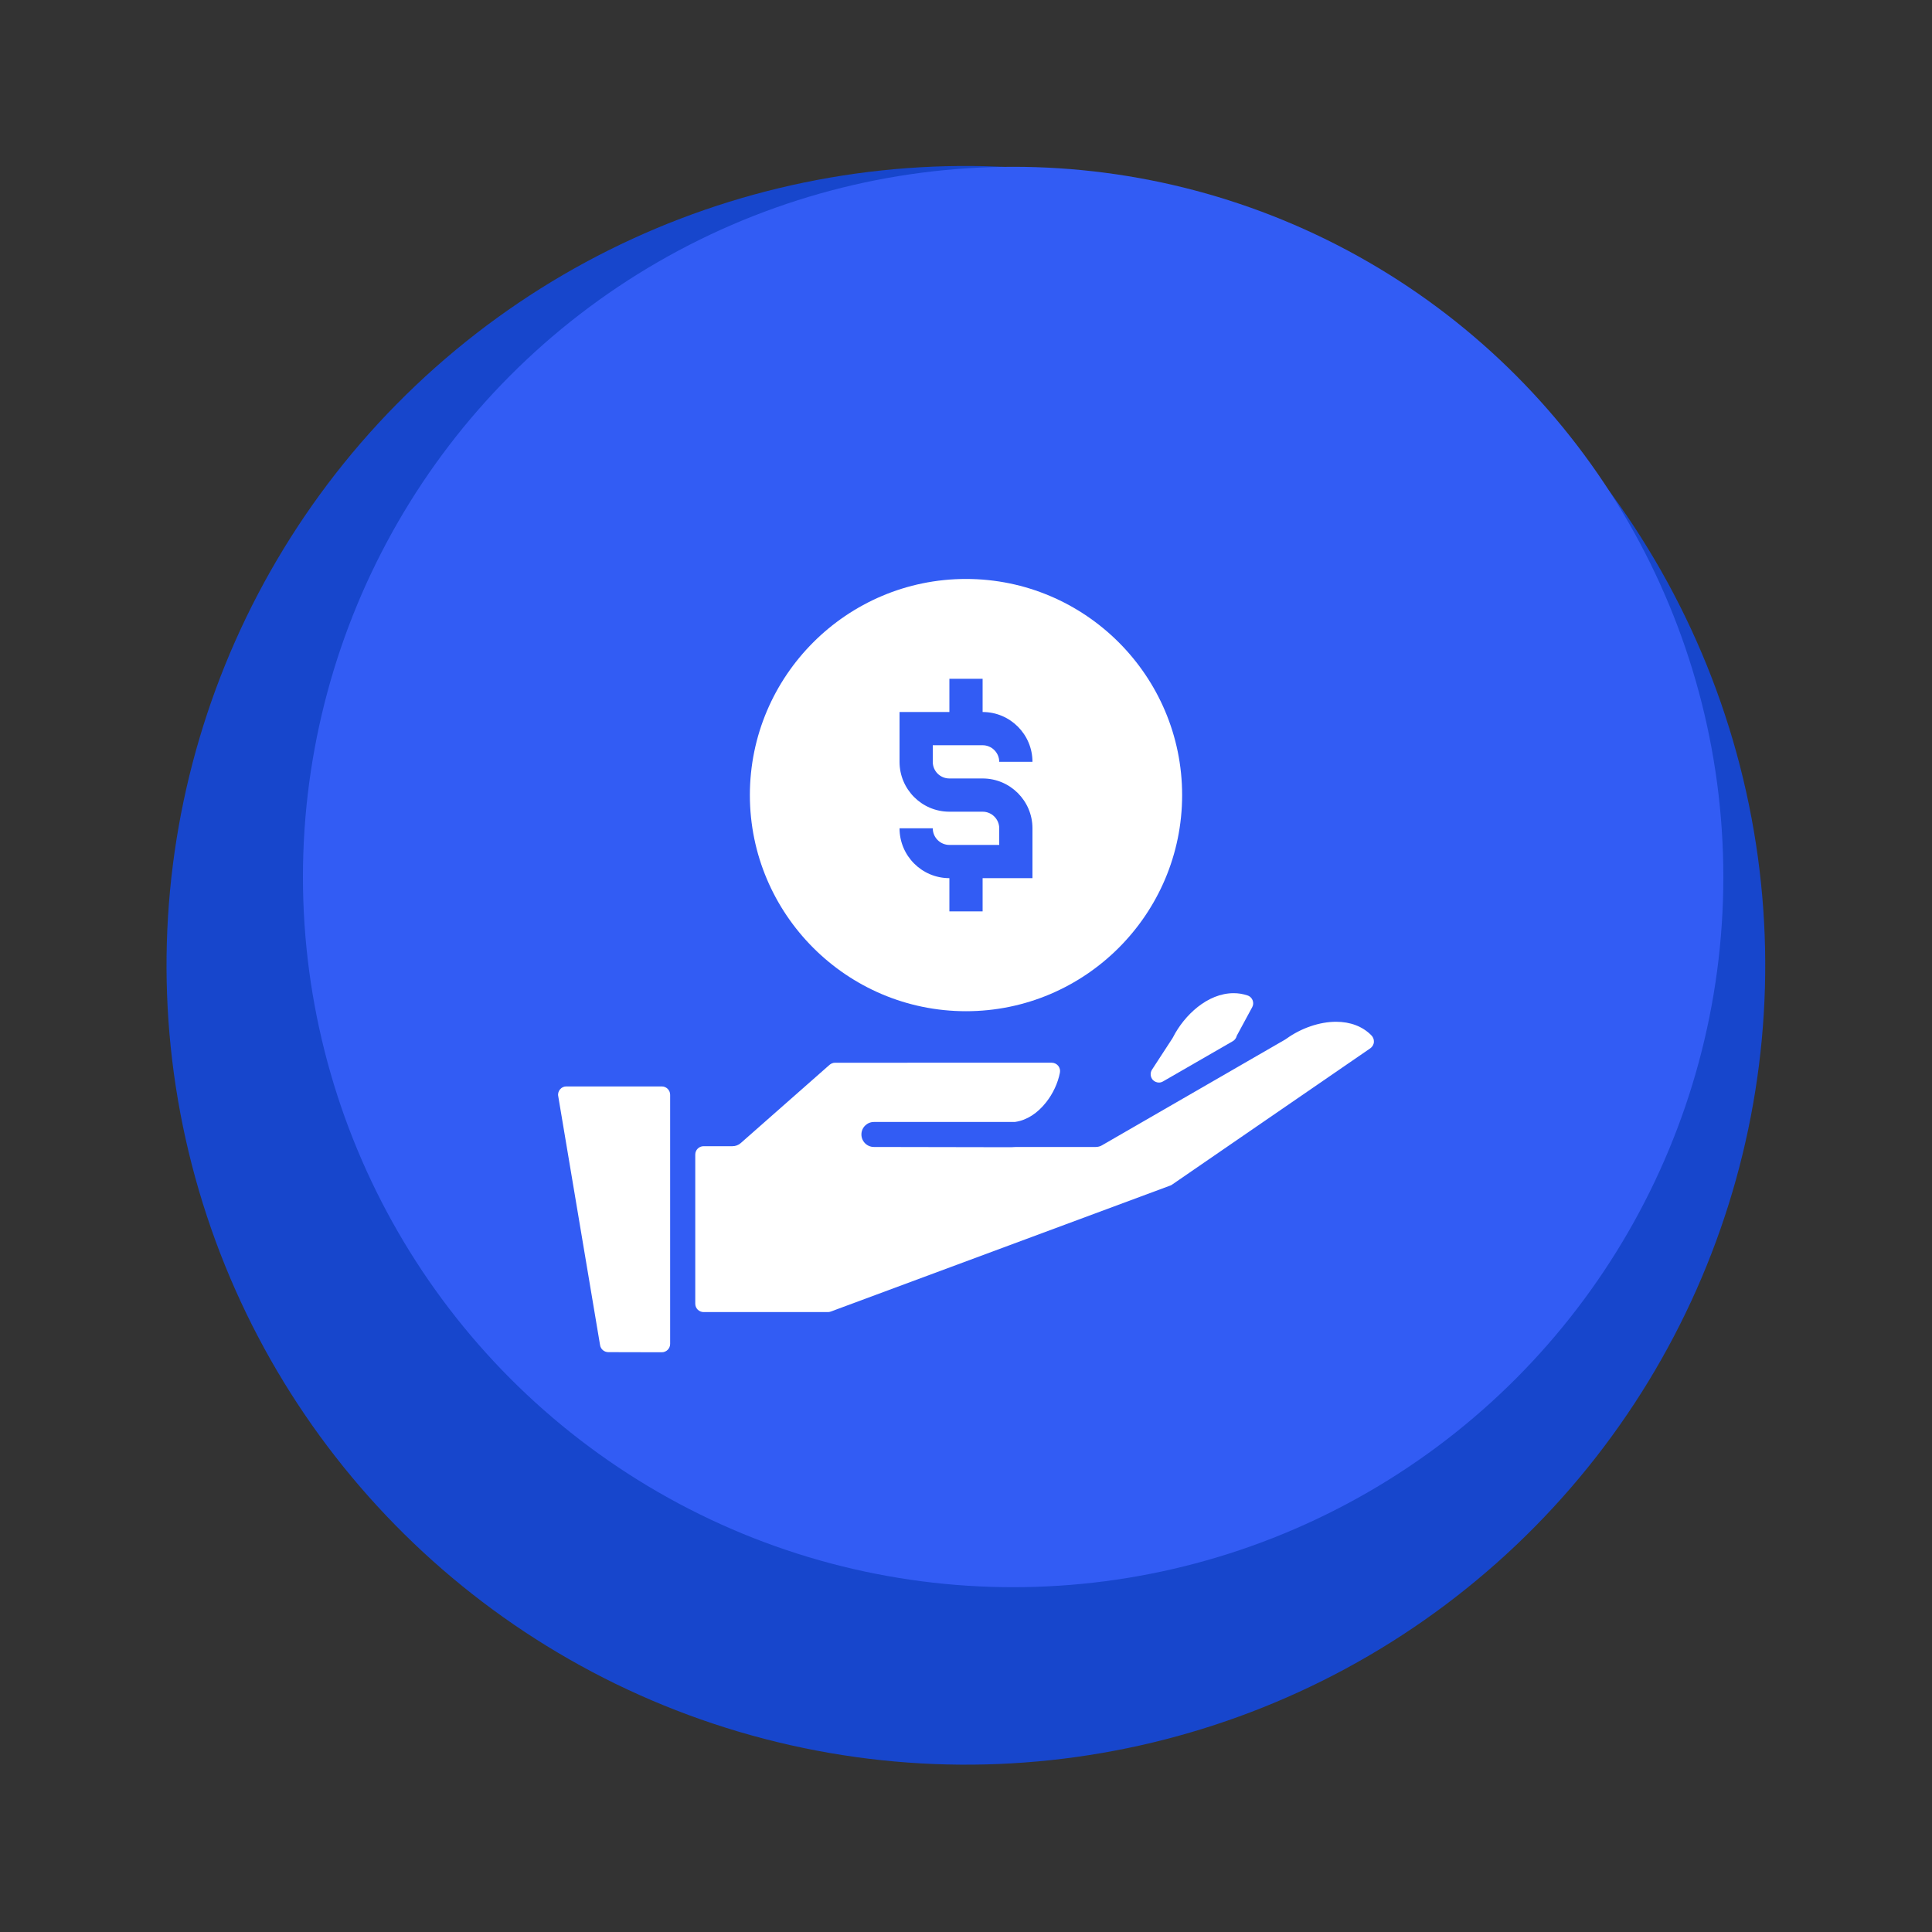
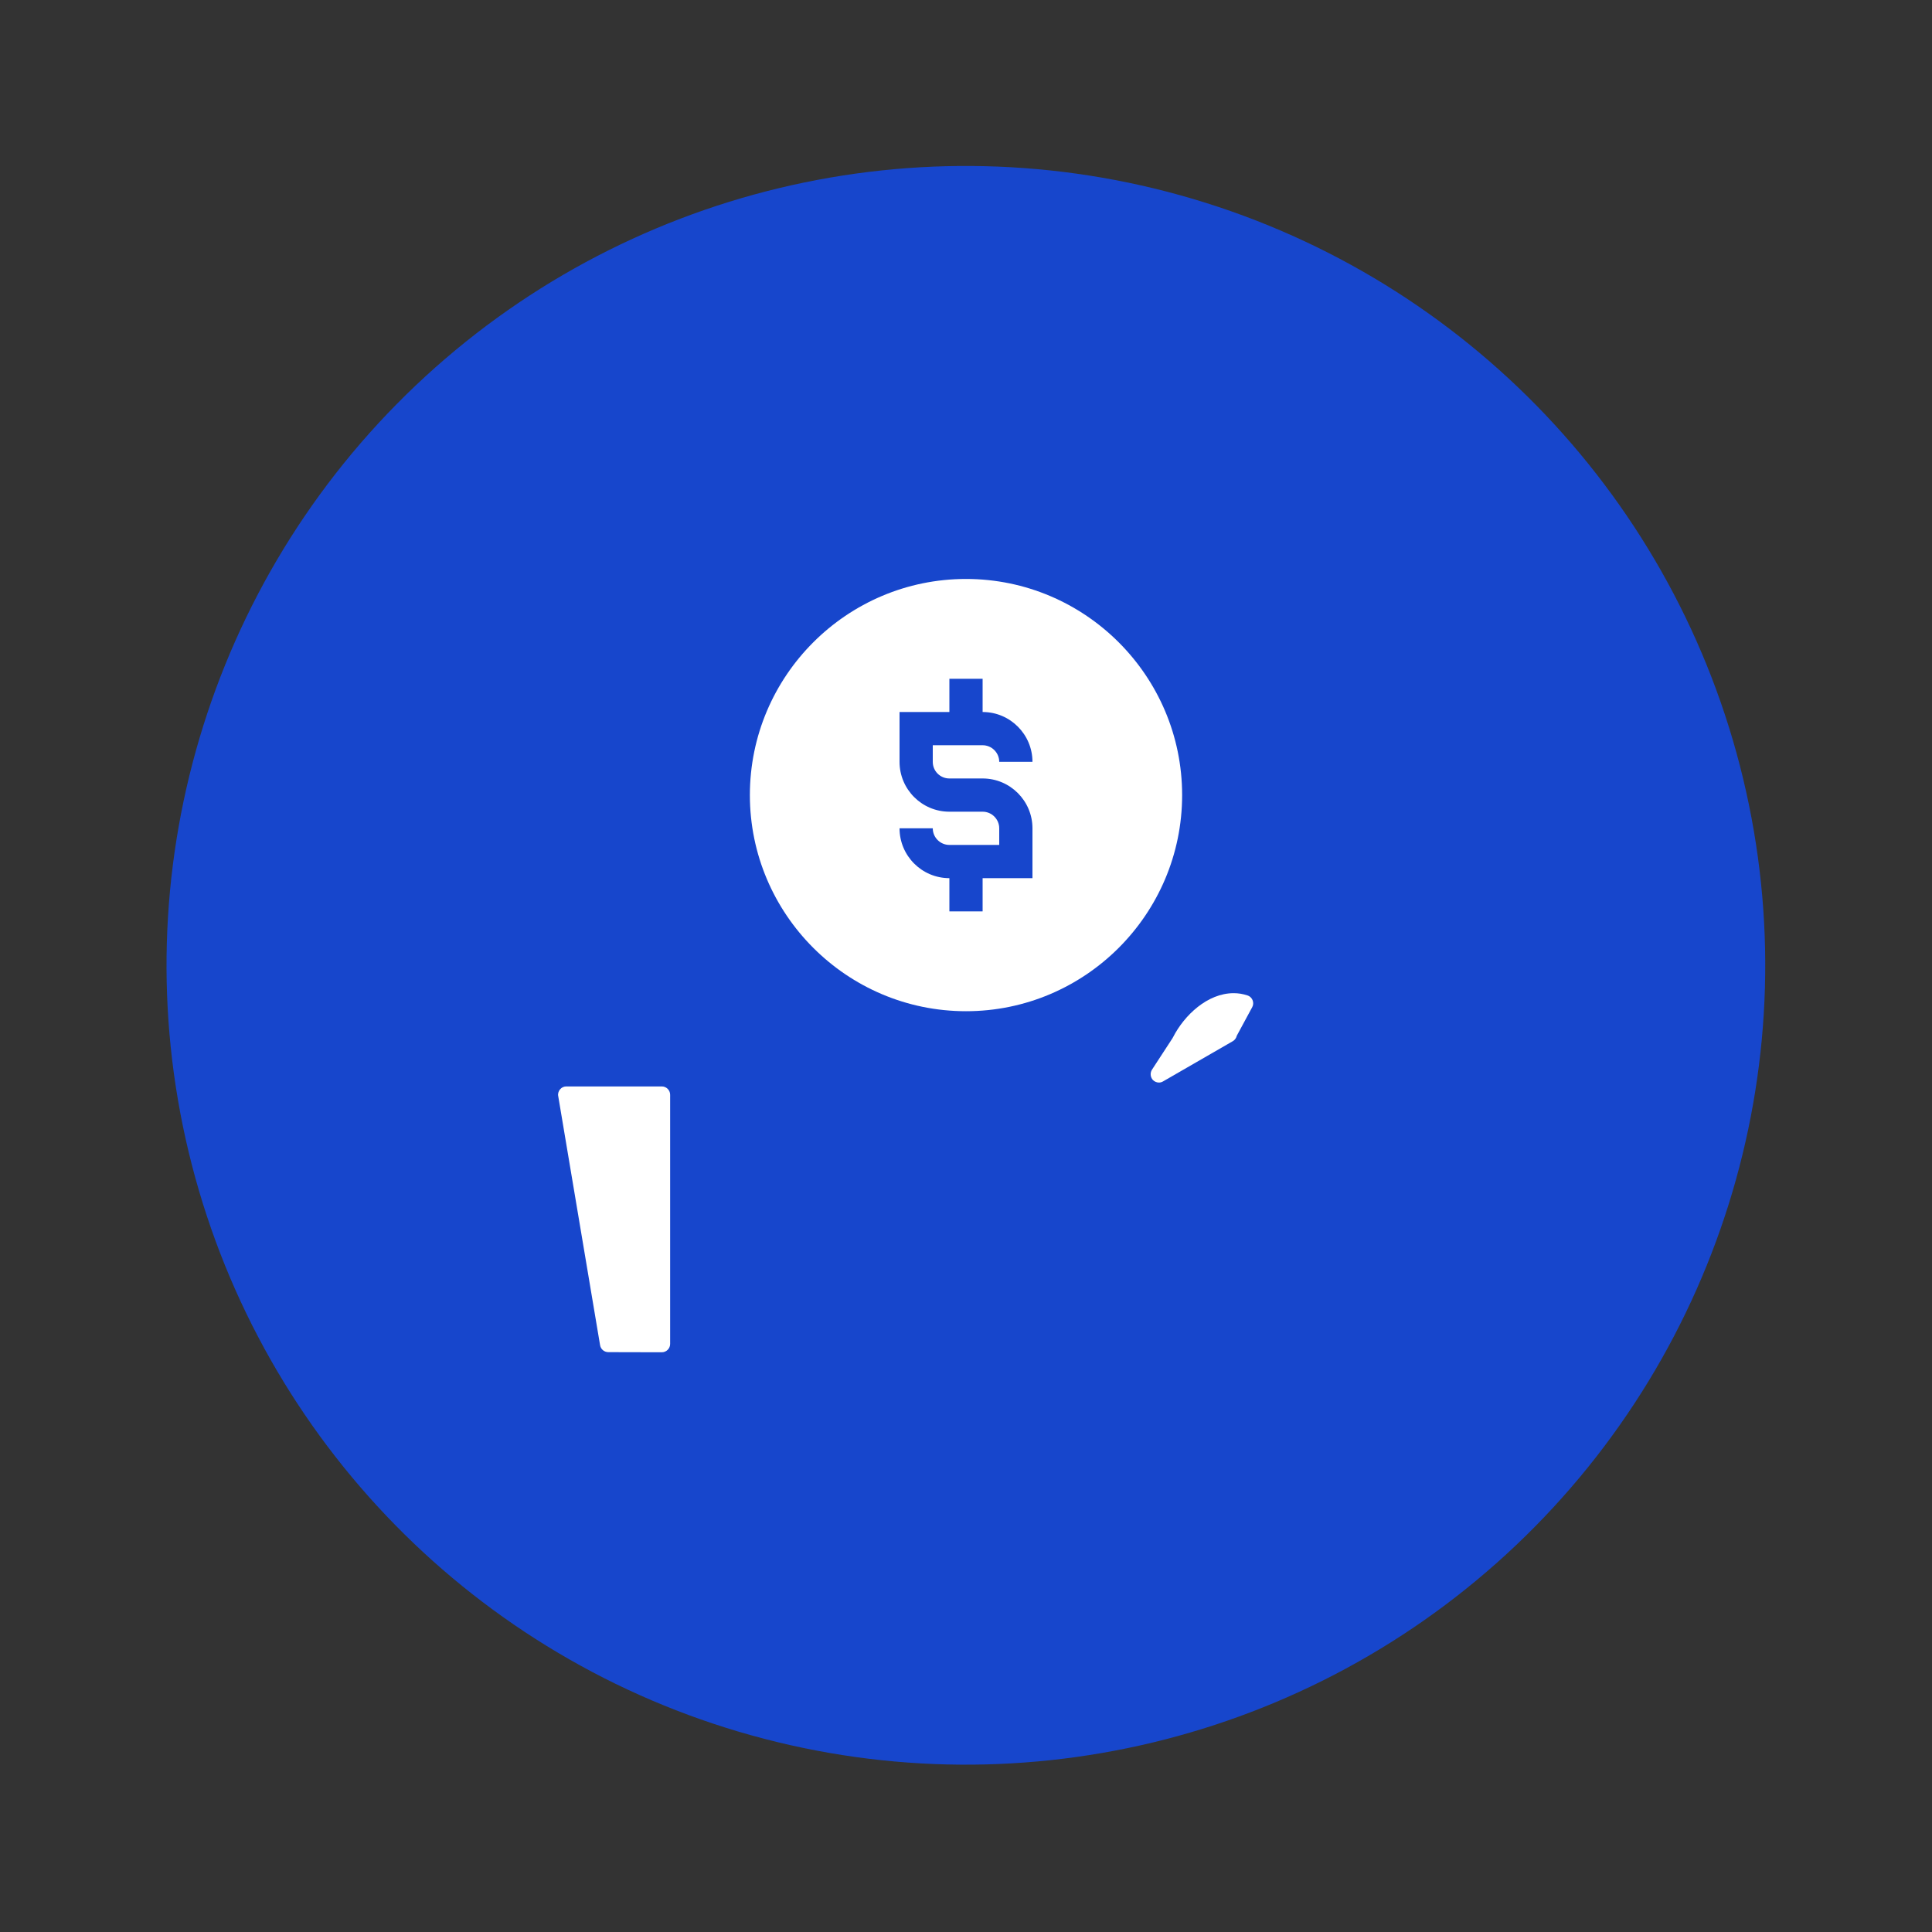
<svg xmlns="http://www.w3.org/2000/svg" id="Layer_1" x="0px" y="0px" viewBox="0 0 150 150" style="enable-background:new 0 0 150 150;" xml:space="preserve">
  <rect x="0" y="0" width="150" height="150" fill="#333333" stroke="none" />
  <style type="text/css">	.st0{fill:#1746CC;}	.st1{fill:#325CF4;}	.st2{fill:#FFFFFF;}	.st3{fill:url(#SVGID_1_);}	.st4{fill:#AAC4D3;}	.st5{fill:#08011E;}	.st6{fill:#80C11C;}	.st7{fill:#B6CDFF;}	.st8{fill:#B0B0B0;}	.st9{fill:#FFE1CF;}	.st10{opacity:0.21;fill:url(#SVGID_00000162315657383687510660000015967435037659682713_);}	.st11{fill-rule:evenodd;clip-rule:evenodd;}	.st12{fill-rule:evenodd;clip-rule:evenodd;fill:#FFFFFF;}	.st13{opacity:0.21;fill:url(#SVGID_00000150090180268650720150000003093147235768494724_);}	.st14{opacity:0.21;fill:url(#SVGID_00000055707468358291083970000014739098108772346249_);}	.st15{fill:url(#SVGID_00000152977718867514717350000002071592495190875324_);}	.st16{fill:#1E86A3;}	.st17{fill:#FF7576;}	.st18{fill:#E8FDFF;}	.st19{fill:#D85B61;}	.st20{fill:none;stroke:#FF7576;stroke-width:3;stroke-linecap:round;stroke-miterlimit:10;stroke-dasharray:9.945,9.945;}	.st21{fill:none;stroke:#325CF4;stroke-width:2;stroke-miterlimit:10;}	.st22{fill:none;stroke:#FF7576;stroke-width:3;stroke-linecap:round;stroke-miterlimit:10;stroke-dasharray:10,10;}			.st23{clip-path:url(#SVGID_00000044174127625844728990000005143292904153043093_);fill:url(#SVGID_00000028285937199106674130000008184531773912199854_);}			.st24{clip-path:url(#SVGID_00000044174127625844728990000005143292904153043093_);fill:url(#SVGID_00000048474694359832084150000011105862199713082777_);}	.st25{clip-path:url(#SVGID_00000044174127625844728990000005143292904153043093_);}	.st26{fill:url(#SVGID_00000182495598406732366700000009757386246734118571_);}	.st27{fill:url(#SVGID_00000120550900407944376800000011129717769687903882_);}	.st28{fill:url(#SVGID_00000140732106217527697760000012332555960312033942_);}	.st29{fill:url(#SVGID_00000030446646925583366130000011311464224130058924_);}	.st30{fill:url(#SVGID_00000006687890635797643590000011839193300782528400_);}	.st31{fill:url(#SVGID_00000170982120790157488860000010513735475128909449_);}	.st32{fill:url(#SVGID_00000018202288968463265960000005797567514317853092_);}	.st33{fill:url(#SVGID_00000039112791122435517440000013693006858497002136_);}	.st34{fill:url(#SVGID_00000074422333901330803700000002162732564314343341_);}	.st35{fill:url(#SVGID_00000029007497030154958900000011415358437869762187_);}	.st36{fill:url(#SVGID_00000178922256985728607140000018396309539604713873_);}	.st37{fill:url(#SVGID_00000010300891729653471080000003126568468359561862_);}	.st38{fill:url(#SVGID_00000032626771332371631730000006933092086780079503_);}	.st39{fill:url(#SVGID_00000154386312345154590720000011230537153709994140_);}	.st40{fill:url(#SVGID_00000164471668681910745950000018294191332770813856_);}	.st41{fill:url(#SVGID_00000155855111141881516690000017258379465593591435_);}</style>
  <g>
    <ellipse transform="matrix(0.284 -0.959 0.959 0.284 -18.234 125.572)" class="st0" cx="75" cy="75" rx="62.05" ry="62.05" />
-     <circle class="st1" cx="78.66" cy="68.09" r="55.14" />
  </g>
  <g>
    <g>
      <g>
-         <path class="st2" d="M51.38,104.99c0.36,0,0.65-0.29,0.65-0.65V85c0-0.36-0.29-0.65-0.65-0.65h-7.41c-0.19,0-0.37,0.08-0.49,0.23    c-0.12,0.15-0.18,0.34-0.14,0.52l3.25,19.34c0.05,0.31,0.32,0.54,0.64,0.54L51.38,104.99L51.38,104.99z" />
+         <path class="st2" d="M51.38,104.99c0.36,0,0.65-0.29,0.65-0.65V85c0-0.36-0.29-0.65-0.65-0.65h-7.41c-0.19,0-0.37,0.08-0.49,0.23    c-0.12,0.15-0.18,0.34-0.14,0.52l3.25,19.34c0.05,0.31,0.32,0.54,0.64,0.54L51.38,104.99L51.38,104.99" />
        <path class="st2" d="M97.22,78.2c0.09-0.16,0.1-0.35,0.04-0.52c-0.06-0.17-0.19-0.31-0.36-0.38c-0.41-0.14-0.76-0.19-1.12-0.19    c-2.03,0-3.83,1.71-4.7,3.41c-0.01,0.03-0.03,0.06-0.05,0.09l-1.59,2.44c-0.16,0.25-0.13,0.58,0.07,0.8    c0.13,0.13,0.3,0.2,0.47,0.2c0.11,0,0.22-0.03,0.32-0.09l5.41-3.12c0.12-0.07,0.21-0.17,0.27-0.3c0.01-0.03,0.03-0.07,0.04-0.12    L97.22,78.2z" />
-         <path class="st2" d="M106.39,81.39c0.16-0.11,0.27-0.3,0.28-0.5c0.01-0.2-0.07-0.39-0.22-0.53c-0.67-0.67-1.61-1.03-2.72-1.03    c-1.27,0-2.71,0.49-3.86,1.32c-0.04,0.03-0.06,0.04-0.09,0.06l-14.22,8.21c-0.15,0.09-0.32,0.13-0.49,0.13H78.9    c-0.17,0.01-0.29,0.02-0.4,0.02l-10.65-0.02c-0.54,0-0.97-0.44-0.97-0.97c0-0.54,0.44-0.97,0.97-0.97h10.9    c0.03,0,0.07,0,0.1-0.01c0.87-0.13,1.71-0.67,2.38-1.53c0.52-0.66,0.9-1.47,1.06-2.28c0.04-0.19-0.01-0.39-0.13-0.54    c-0.12-0.15-0.31-0.24-0.5-0.24H64.84c-0.16,0-0.31,0.06-0.43,0.16l-6.9,6.08c-0.18,0.16-0.41,0.24-0.64,0.24h-2.24    c-0.36,0-0.65,0.29-0.65,0.65v11.58c0,0.36,0.29,0.65,0.65,0.65h9.64c0.08,0,0.15-0.01,0.23-0.04l26.35-9.78    c0.05-0.02,0.1-0.04,0.14-0.07L106.39,81.39z" />
      </g>
      <path class="st2" d="M75,44.95c-9.25,0-16.78,7.53-16.78,16.78c0,9.25,7.53,16.78,16.78,16.78s16.78-7.53,16.78-16.78   C91.78,52.48,84.25,44.95,75,44.95z M73.71,60.44h2.58c2.14,0,3.87,1.74,3.87,3.87v3.87h-3.87v2.58h-2.58v-2.58   c-2.14,0-3.87-1.74-3.87-3.87h2.58c0,0.71,0.58,1.29,1.29,1.29h3.87v-1.29c0-0.71-0.58-1.29-1.29-1.29h-2.58   c-2.14,0-3.87-1.74-3.87-3.87v-3.87h3.87V52.7h2.58v2.58c2.14,0,3.87,1.74,3.87,3.87h-2.58c0-0.71-0.58-1.29-1.29-1.29h-3.87v1.29   C72.42,59.87,73,60.44,73.71,60.44z" />
    </g>
  </g>
</svg>